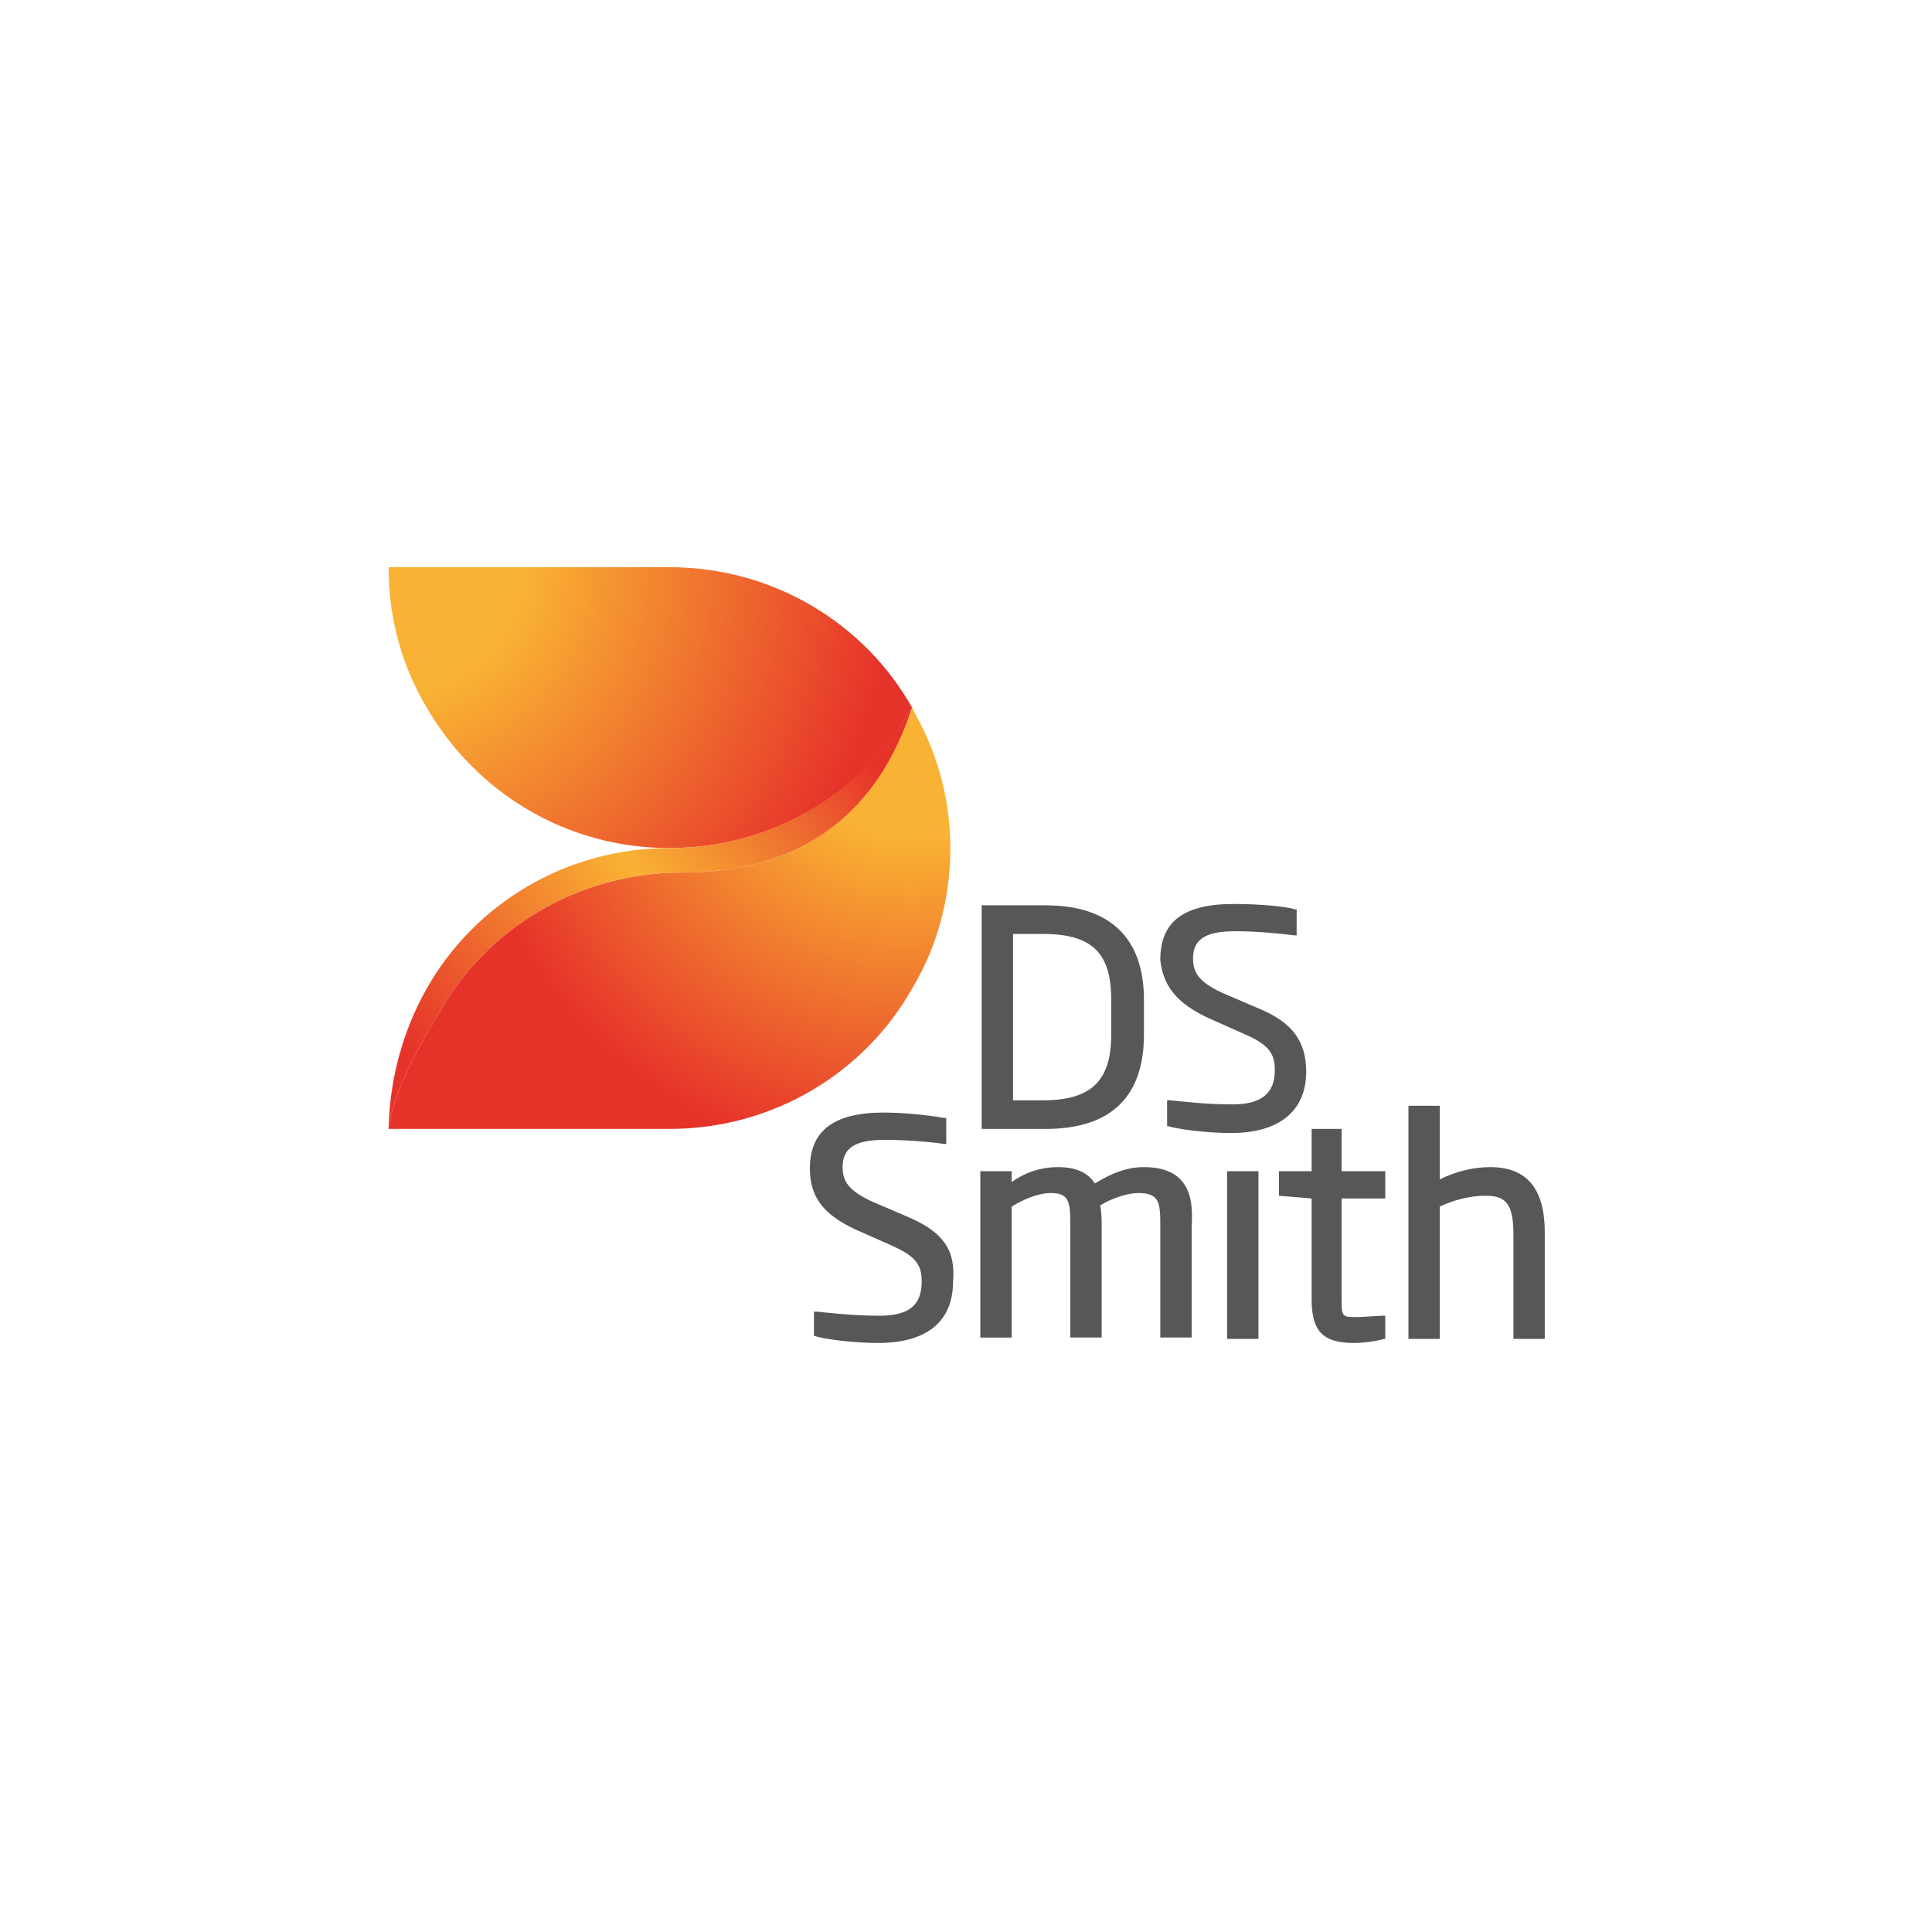
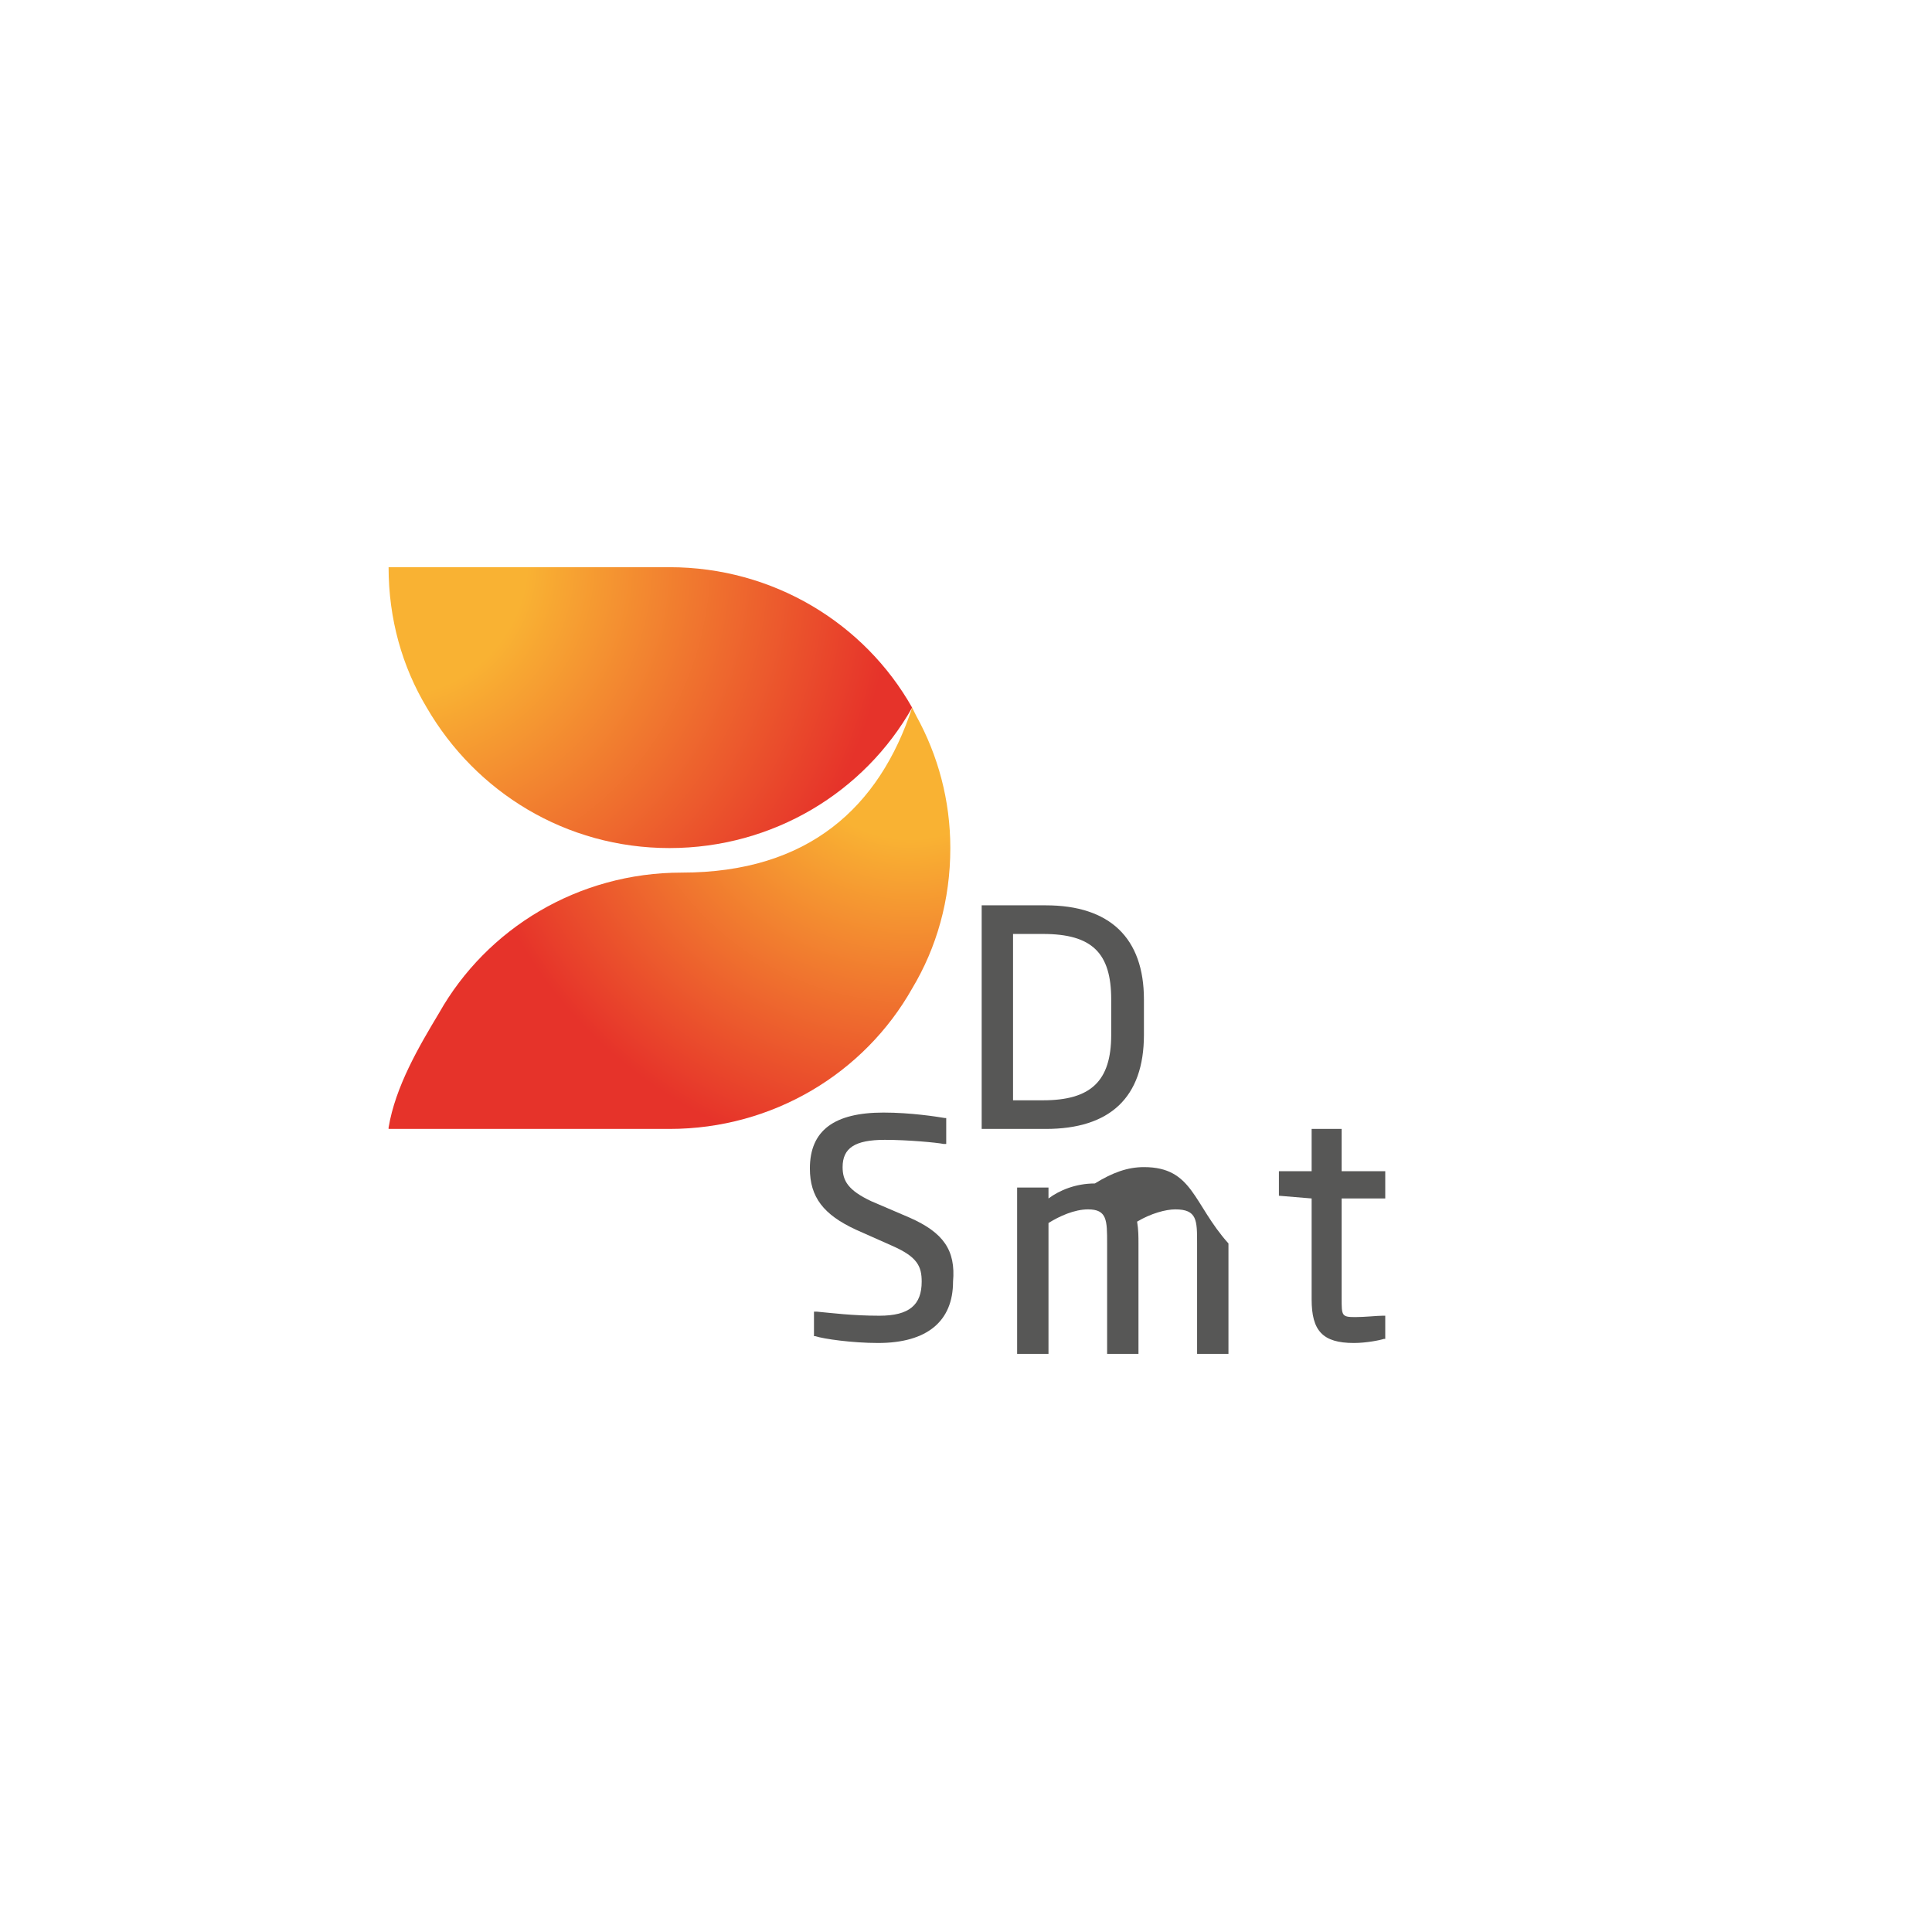
<svg xmlns="http://www.w3.org/2000/svg" version="1.1" id="Layer_1" x="0px" y="0px" viewBox="0 0 141.7 141.7" style="enable-background:new 0 0 141.7 141.7;" xml:space="preserve">
  <style type="text/css">
	.st0{fill:#575756;}
	.st1{fill:url(#SVGID_1_);}
	.st2{fill:url(#SVGID_2_);}
	.st3{fill:url(#SVGID_3_);}
</style>
  <g>
    <path class="st0" d="M83.9,75.9v-2.6c0-4.5-2.5-6.9-7.2-6.9H72v16.4h4.7C81.4,82.8,83.9,80.5,83.9,75.9z M76.5,68.5   c3.6,0,5,1.4,5,4.8v2.6c0,3.4-1.5,4.8-5,4.8h-2.2V68.5H76.5z" />
-     <path class="st0" d="M88.7,74.7l2.7,1.2c1.8,0.8,2.1,1.5,2.1,2.6c0,1.7-1,2.5-3.1,2.5c-2,0-3.5-0.2-4.6-0.3l-0.2,0v1.9l0.1,0   c0.6,0.2,2.7,0.5,4.6,0.5c3.5,0,5.5-1.6,5.5-4.5c0-2.2-1-3.6-3.4-4.6l-2.8-1.2c-1.7-0.8-2.1-1.5-2.1-2.5c0-1.4,0.9-2,3.1-2   c1.7,0,3.6,0.2,4.3,0.3l0.2,0v-1.9l-0.1,0c-0.6-0.2-2.5-0.4-4.5-0.4c-3.7,0-5.4,1.3-5.4,4.1C85.3,72.3,86.3,73.6,88.7,74.7z" />
    <path class="st0" d="M66.7,89.3l-2.8-1.2c-1.7-0.8-2.1-1.5-2.1-2.5c0-1.4,0.9-2,3.1-2c1.7,0,3.8,0.2,4.3,0.3l0.2,0V82l-0.1,0   c-0.6-0.1-2.5-0.4-4.5-0.4c-3.6,0-5.4,1.3-5.4,4.1c0,2.1,1,3.4,3.4,4.5l2.7,1.2c1.8,0.8,2.1,1.5,2.1,2.6c0,1.7-0.9,2.5-3.1,2.5   c-2,0-3.5-0.2-4.6-0.3l-0.2,0V98l0.1,0c0.6,0.2,2.7,0.5,4.6,0.5c3.6,0,5.5-1.6,5.5-4.5C70.1,91.7,69.2,90.4,66.7,89.3z" />
-     <path class="st0" d="M83.9,85.6c-1.2,0-2.3,0.4-3.6,1.2c-0.5-0.8-1.4-1.2-2.7-1.2c-1.4,0-2.6,0.5-3.4,1.1v-0.8h-2.3v12.2h2.3v-9.6   c0.8-0.5,1.9-1,2.9-1c1.4,0,1.4,0.8,1.4,2.5v8.1h2.3v-8.1c0-0.5,0-1-0.1-1.6c1-0.6,2.1-0.9,2.8-0.9c1.6,0,1.6,0.8,1.6,2.5v8.1h2.3   v-8.1C87.5,88.3,87.5,85.6,83.9,85.6z" />
-     <polygon class="st0" points="90,98.2 91.1,98.2 92.3,98.2 92.3,91.7 92.3,88.3 92.3,85.9 91.2,85.9 90,85.9 90,91.6 90,95.1  " />
+     <path class="st0" d="M83.9,85.6c-1.2,0-2.3,0.4-3.6,1.2c-1.4,0-2.6,0.5-3.4,1.1v-0.8h-2.3v12.2h2.3v-9.6   c0.8-0.5,1.9-1,2.9-1c1.4,0,1.4,0.8,1.4,2.5v8.1h2.3v-8.1c0-0.5,0-1-0.1-1.6c1-0.6,2.1-0.9,2.8-0.9c1.6,0,1.6,0.8,1.6,2.5v8.1h2.3   v-8.1C87.5,88.3,87.5,85.6,83.9,85.6z" />
    <path class="st0" d="M98.5,82.8h-2.3v3.1h-2.4v1.8l2.4,0.2v7.4c0,2.3,0.8,3.2,3.1,3.2c0.9,0,1.9-0.2,2.2-0.3l0.1,0v-1.7l-0.2,0   c-0.4,0-1.3,0.1-2,0.1c-1,0-1-0.1-1-1.4v-7.3h3.2v-2h-3.2V82.8z" />
-     <path class="st0" d="M109.3,85.6c-1.2,0-2.5,0.3-3.7,0.9v-5.4h-2.3v17.1h2.3v-9.7c0.8-0.4,2.1-0.8,3.3-0.8c1.4,0,2.1,0.4,2.1,2.8   v7.7h2.3v-7.8C113.3,87.2,112,85.6,109.3,85.6z" />
    <radialGradient id="SVGID_1_" cx="33.499" cy="81.678" r="58.602" gradientTransform="matrix(0.713 0 0 0.713 4.819 -17.149)" gradientUnits="userSpaceOnUse">
      <stop offset="0.238" style="stop-color:#F9B233" />
      <stop offset="0.882" style="stop-color:#E6332A" />
    </radialGradient>
    <path class="st1" d="M49.1,41.6H28.5c0,3.8,1,7.3,2.8,10.3c3.6,6.2,10.2,10.3,17.8,10.3c7.6,0,14.3-4.1,17.8-10.3   C63.4,45.7,56.7,41.6,49.1,41.6z" />
    <linearGradient id="SVGID_2_" gradientUnits="userSpaceOnUse" x1="65.613" y1="50.238" x2="26.91" y2="80.888">
      <stop offset="0.1" style="stop-color:#E6332A" />
      <stop offset="0.24" style="stop-color:#ED6A30" />
      <stop offset="0.475" style="stop-color:#F9B233" />
      <stop offset="0.9" style="stop-color:#E6332A" />
    </linearGradient>
-     <path class="st2" d="M50,64L50,64c9.2,0,14.5-4.7,16.9-12.1C63.4,58,56.7,62.2,49.1,62.2l0,0c-7.6,0-14.3,4.1-17.8,10.3   c-1.7,3-2.7,6.5-2.8,10.2c0.5-3,2.2-5.9,3.7-8.4C35.7,68.1,42.4,64,50,64z" />
    <radialGradient id="SVGID_3_" cx="86.884" cy="97.327" r="54.724" gradientTransform="matrix(0.713 0 0 0.713 4.819 -17.149)" gradientUnits="userSpaceOnUse">
      <stop offset="0.238" style="stop-color:#F9B233" />
      <stop offset="0.852" style="stop-color:#E6332A" />
    </radialGradient>
    <path class="st3" d="M67.2,52.5c-0.1-0.2-0.2-0.4-0.3-0.6C64.5,59.2,59.3,64,50,64l0,0c-7.6,0-14.3,4.1-17.8,10.3   c-1.5,2.5-3.2,5.4-3.7,8.4c0,0,0,0.1,0,0.1h20.6c7.6,0,14.3-4.1,17.8-10.3c1.8-3,2.8-6.5,2.8-10.3C69.7,58.7,68.8,55.4,67.2,52.5z" />
  </g>
</svg>